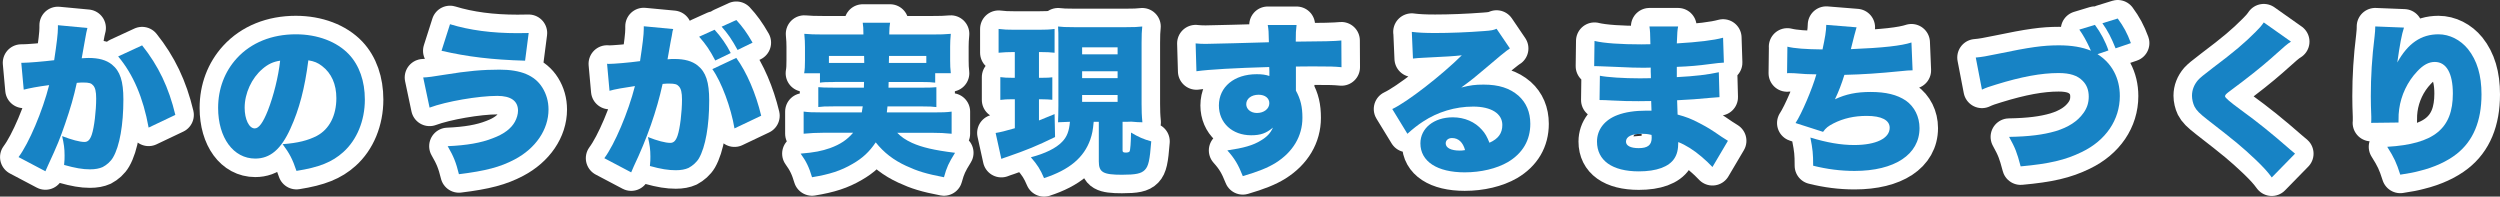
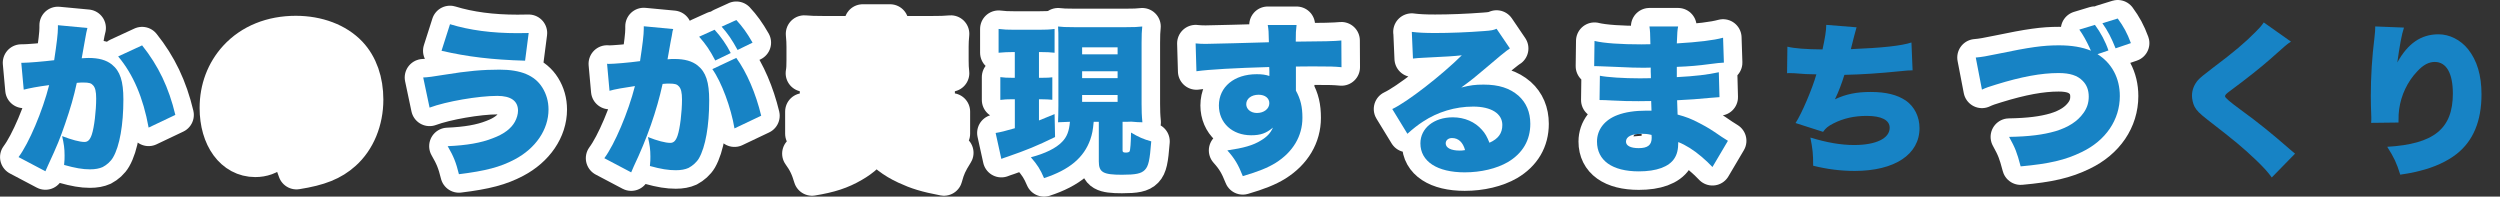
<svg xmlns="http://www.w3.org/2000/svg" id="_レイヤー_2" viewBox="0 0 675.55 53.13">
  <rect x="0" y="0" width="675.55" height="53.13" fill="#333333" stroke="none" />
  <defs>
    <style>.cls-1{stroke:#fff;stroke-linecap:round;stroke-linejoin:round;stroke-width:10px;}.cls-1,.cls-2{fill:#fff;}.cls-3{fill:#1783c5;}.cls-3,.cls-2{stroke-width:0px;}</style>
  </defs>
  <g id="_デザイン">
    <rect class="cls-2" x="334.11" y="21.6" width="11.99" height="11.99" />
    <path class="cls-1" d="M5.75,16.97h.4c1.41,0,5.63-.35,8.49-.7.7-4.62,1.01-7.22,1.01-8.71v-.75l7.97.75q-.26.88-.7,3.48c-.35,2.02-.66,3.7-.84,4.71.75-.04,1.28-.09,1.89-.09,2.73,0,4.75.57,6.25,1.76,2.24,1.8,3.12,4.49,3.12,9.46,0,6.86-1.01,12.59-2.77,15.62-.62,1.1-1.72,2.07-2.82,2.64-.88.4-2.02.62-3.43.62-2.02,0-4-.35-7-1.19.13-1.23.13-1.76.13-2.55,0-1.94-.18-3.12-.66-5.24,2.51.97,4.75,1.58,6.03,1.58.92,0,1.5-.57,1.98-1.98.66-1.94,1.19-6.42,1.19-9.77,0-1.89-.26-2.95-.84-3.56-.48-.57-1.1-.75-2.64-.75-.4,0-.84,0-1.76.09-.79,3.7-1.72,6.91-3.12,10.96-1.41,4.09-2.11,5.85-4.66,11.35-.35.75-.44.97-.7,1.58l-7.26-3.83c2.82-3.74,6.51-12.5,8.27-19.45-3.12.4-5.37.84-6.87,1.23l-.66-7.26ZM38.4,12.26c4.4,5.5,7.22,11.4,8.98,18.79l-7.22,3.43c-1.45-8.05-4.18-14.43-8.23-19.23l6.47-2.99Z" />
    <path class="cls-1" d="M78.48,34.75c-2.55,5.63-5.5,8.1-9.51,8.1-5.9,0-10.03-5.63-10.03-13.69,0-5.15,1.76-9.81,5.06-13.42,3.87-4.22,9.46-6.47,15.93-6.47,5.9,0,11.09,1.98,14.35,5.41,2.82,2.99,4.31,7.26,4.31,12.23,0,5.72-2.16,10.91-5.85,14.21-2.99,2.68-6.47,4.09-12.63,5.06-1.06-3.17-1.89-4.75-3.74-7.22,4.14-.31,6.86-1.01,9.24-2.24,3.39-1.8,5.28-5.5,5.28-10.21,0-3.74-1.32-6.73-3.87-8.67-1.14-.88-2.11-1.28-3.7-1.54-.97,7.57-2.46,13.25-4.84,18.44ZM70.91,18.64c-2.9,2.46-4.8,6.56-4.8,10.47,0,3.12,1.19,5.59,2.73,5.59,1.1,0,2.24-1.54,3.56-4.88,1.54-3.96,2.82-9.07,3.3-13.42-1.85.26-3.26.92-4.8,2.24Z" />
    <path class="cls-1" d="M114.38,20.93q1.36,0,5.81-.75c6.2-1.01,10.21-1.36,14.79-1.36,5.76,0,9.51,1.54,11.57,4.84,1.1,1.76,1.67,3.74,1.67,5.94,0,5.41-3.48,10.52-9.2,13.51-3.83,2.02-7.79,3.08-15.01,3.96-.79-3.21-1.45-4.84-3.04-7.57,5.1-.22,9.02-.88,12.23-2.16,2.95-1.1,4.93-2.6,5.94-4.44.53-.97.84-2.07.84-2.99,0-2.64-1.94-4-5.59-4-5.15,0-13.82,1.5-18.31,3.17l-1.72-8.14ZM121.6,6.54c5.32,1.63,11.35,2.42,18.22,2.42.79,0,1.54,0,3.04-.04l-.97,7.48c-8.93-.26-15.58-1.06-22.58-2.68l2.29-7.17Z" />
    <path class="cls-1" d="M164.06,17.23c.18.04.31.04.4.04,1.41,0,5.59-.35,8.49-.75.7-4.58,1.01-7.17,1.01-8.67v-.75l7.96.75c-.18.53-.22.7-.26,1.06-.04.13-.09.53-.13.79l-.31,1.58c-.4,2.24-.7,4.05-.84,4.75.75-.09,1.28-.09,1.89-.09,2.73,0,4.75.57,6.25,1.76,2.24,1.8,3.12,4.49,3.12,9.46,0,6.86-1.01,12.54-2.77,15.62-.62,1.06-1.72,2.02-2.82,2.6-.88.4-2.02.62-3.43.62-2.02,0-4-.31-7-1.14.13-1.28.13-1.76.13-2.55,0-1.94-.18-3.12-.66-5.28,2.51,1.01,4.75,1.58,6.03,1.58.92,0,1.5-.57,1.98-1.98.66-1.94,1.19-6.38,1.19-9.77,0-1.85-.26-2.9-.84-3.52-.48-.57-1.1-.75-2.64-.75-.4,0-.84,0-1.76.09-1.58,7.22-4.22,14.79-7.79,22.27-.35.84-.44.97-.7,1.63l-7.26-3.83c2.77-3.7,6.47-12.41,8.27-19.49-2.77.4-5.59.88-6.87,1.28l-.66-7.31ZM193.1,8.04c1.76,1.94,3.17,3.96,4.36,6.29l-4.18,2.02c-1.45-2.77-2.55-4.4-4.36-6.43l4.18-1.89ZM198.96,15.65c2.82,3.87,5.28,9.59,6.73,15.62l-7.22,3.43c-.92-5.59-3.52-12.59-5.98-16.02l6.47-3.04ZM198.96,5.4c1.63,1.76,2.86,3.43,4.4,6.12l-4.05,1.98c-1.5-2.77-2.73-4.53-4.31-6.29l3.96-1.8Z" />
    <path class="cls-1" d="M225.57,22.16c-2.2,0-3.17.04-4,.18v-2.55h-4.27c.18-1.01.22-1.94.22-3.48v-3.61c0-1.14-.04-2.07-.18-3.56,1.41.13,2.86.18,5.28.18h10.69v-.31c0-1.19-.04-1.94-.18-2.86h7.39c-.13.79-.22,1.63-.22,2.82v.35h11.35c2.42,0,3.83-.04,5.28-.18-.13,1.41-.18,2.24-.18,3.43v3.78c0,1.28.04,2.29.18,3.43h-4.22v2.55c-1.06-.13-1.85-.18-4.09-.18h-8.49q0,.79-.04,1.54h8.8c2.46,0,3.08-.04,4.14-.13v5.37c-1.1-.13-1.8-.18-4.14-.18h-9.07c-.09.84-.09.97-.18,1.63h12.45c2.55,0,3.74-.04,5.06-.22v5.98c-1.8-.18-3.3-.26-5.41-.26h-9.29c1.06,1.1,2.2,1.89,4,2.73,2.64,1.19,5.94,1.98,11.62,2.68-1.72,2.77-2.24,3.87-2.99,6.6-4.8-.92-7.13-1.63-10.25-3.08-3.34-1.54-5.99-3.56-8.19-6.34-1.72,2.55-3.56,4.27-6.25,5.81-3.17,1.85-6.16,2.82-10.96,3.61-.79-2.68-1.58-4.31-3.08-6.38,3.74-.31,5.68-.7,7.97-1.5,2.77-1.01,4.58-2.24,6.21-4.14h-8.05c-1.85,0-3.48.09-5.32.26v-5.98c1.28.18,2.42.22,4.93.22h10.78c.13-.7.18-1.01.26-1.63h-7.92c-2.33,0-2.99.04-4.09.18v-5.37c1.06.09,1.72.13,4.09.13h8.23q.04-.84.04-1.54h-7.92ZM223.99,15.12v1.89h9.55c0-.97,0-1.19-.04-1.89h-9.51ZM240.23,15.12c-.04,1.23-.04,1.28-.04,1.89h10.12v-1.89h-10.08Z" />
    <path class="cls-1" d="M273.62,14.07c-1.41,0-2.07.04-3.78.18v-6.43c1.41.18,2.46.22,4.22.22h6.69c1.76,0,2.82-.04,4.22-.22v6.43c-1.28-.13-2.11-.18-3.65-.18h-.57v6.95h.88c1.41,0,1.89-.04,2.73-.13v6.07c-.97-.09-1.85-.13-2.73-.13h-.88v5.72c1.58-.62,2.11-.84,4.22-1.72l.13,6.2c-5.06,2.46-7.7,3.52-12.76,5.28-.84.26-1.14.4-1.76.62l-1.54-7c1.36-.22,2.6-.53,5.19-1.28v-7.83h-.88c-1.14,0-2.02.04-3.04.18v-6.16c1.01.13,1.8.18,3.21.18h.7v-6.95h-.62ZM295.54,32.9c-.22,2.33-.4,3.26-.92,4.8-1.72,4.88-5.63,8.19-12.5,10.43-1.01-2.38-1.8-3.61-3.56-5.63,3.87-1.01,6.82-2.46,8.45-4.18,1.32-1.36,1.89-2.9,2.11-5.41-.53,0-1.58.04-3.21.13.04-1.45.09-2.82.09-4.44V11.56c0-2.51,0-3.12-.09-4.4,1.1.13,1.98.18,4.27.18h14.21c2.07,0,3.04-.04,4.27-.18-.13,1.19-.18,2.29-.18,4.4v16.55c0,1.72.04,3.21.22,4.93q-.53-.04-1.36-.04c-.26-.04-.79-.04-1.63-.13l-1.14.04h-1.23v7.75c0,.44.22.57.92.57.48,0,.88-.13.97-.31.22-.35.35-2.46.4-5.1,1.98,1.19,3.34,1.8,5.46,2.38-.4,5.15-.75,6.69-1.72,7.7-.97,1.01-2.46,1.32-6.2,1.32-5.1,0-6.25-.66-6.25-3.61v-10.69h-1.36ZM292.41,14.68h9.59v-1.89h-9.59v1.89ZM292.41,21.11h9.59v-1.85h-9.59v1.85ZM292.41,27.53h9.59v-1.85h-9.59v1.85Z" />
    <path class="cls-1" d="M323.08,11.73c1.1.09,1.58.13,2.68.13,1.19,0,13.03-.31,17.12-.44-.04-2.82-.09-3.39-.31-4.66h7.79c-.18,1.54-.22,2.02-.22,4.49,7.3-.04,10.56-.13,12.32-.31l.04,7.22c-1.98-.18-2.86-.22-7.92-.22-2.33,0-2.64,0-4.4.04v6.51c1.28,2.33,1.76,4.4,1.76,7.35,0,4.93-2.55,9.24-7.26,12.19-2.16,1.32-4.66,2.33-8.85,3.56-1.23-3.12-2.2-4.75-4.18-6.95,4.44-.66,6.95-1.36,9.07-2.68,1.63-.97,2.55-1.94,3.26-3.48-1.85,1.54-3.34,2.07-5.9,2.07-5.1,0-8.71-3.34-8.71-8.05,0-5.02,4.14-8.45,10.21-8.45,1.41,0,2.42.13,3.43.48v-1.36q0-.62-.04-1.06c-9.11.26-16.28.66-19.67,1.14l-.22-7.53ZM336.76,28.15c0,1.36,1.23,2.38,2.9,2.38,1.89,0,3.34-1.14,3.34-2.64,0-1.36-1.14-2.29-2.9-2.29-1.94,0-3.34,1.06-3.34,2.55Z" />
    <path class="cls-1" d="M381.47,8.61c1.85.22,3.48.31,6.34.31,3.92,0,8.8-.18,13.25-.53,1.94-.13,2.51-.26,3.34-.62l3.61,5.32q-1.14.66-7.08,5.76c-2.33,1.98-3.12,2.64-6.07,4.8,2.46-.62,3.74-.79,6.03-.79,4.14,0,7.08.97,9.42,2.99,2.11,1.89,3.21,4.44,3.21,7.61,0,4.44-2.07,7.97-6.07,10.34-3.04,1.76-7.26,2.77-11.66,2.77-7.44,0-11.97-2.95-11.97-7.83,0-4.09,3.65-7.04,8.76-7.04,3.17,0,5.99,1.23,7.88,3.39.88.97,1.36,1.85,2.02,3.48,2.38-1.06,3.48-2.55,3.48-4.8,0-3.08-2.99-4.97-7.88-4.97s-9.59,1.45-13.55,4.05c-1.36.88-2.77,1.98-4.22,3.3l-4.09-6.69c4.05-1.89,13.33-9.11,18.79-14.52-2.33.26-4.09.35-10.3.66-1.19.04-2.02.13-2.9.22l-.31-7.22ZM392.38,37.3c-1.01,0-1.72.57-1.72,1.45,0,1.19,1.41,1.94,3.78,1.94.53,0,.62,0,1.45-.13-.57-2.11-1.8-3.26-3.52-3.26Z" />
    <path class="cls-1" d="M430.88,11.07c2.6.62,7.13.92,12.67.92.53,0,1.1,0,2.42-.04-.04-2.9-.09-3.7-.26-4.8h7.75c-.22,1.19-.22,1.5-.35,4.58,5.85-.35,9.95-.84,12.5-1.54l.22,6.73c-1.28.09-1.54.09-3.87.4-2.95.4-5.41.62-8.85.75v2.77c4.97-.26,8.32-.66,11.35-1.32l.18,6.73q-.92.04-2.82.22c-1.98.22-6.21.53-8.63.62q.04,2.02.13,3.87c2.29.62,3.7,1.14,6.03,2.38,2.24,1.19,2.77,1.5,5.9,3.65.66.44.97.62,1.67,1.06l-4.18,7.08q-1.32-1.41-2.99-2.82c-2.07-1.76-4.22-3.12-6.25-3.92,0,1.98-.31,3.3-1.06,4.44-1.45,2.24-4.8,3.48-9.59,3.48-7.22,0-11.31-2.95-11.31-8.05,0-3.21,2.02-5.85,5.54-7.17,2.07-.79,4.71-1.19,7.83-1.19h1.36c-.04-1.5-.09-2.38-.09-2.6-.92,0-2.73.04-3.39.04-2.55,0-4.58-.04-7.08-.18-1.94-.09-2.16-.13-3.48-.13l.09-6.56c1.94.4,6.34.7,10.83.7.92,0,1.58,0,2.95-.04v-.66q0-.09-.04-1.14v-1.06c-1.01.04-1.45.04-1.85.04-2.38,0-3.12-.04-8.19-.26q-1.67-.04-3.3-.13c-.62-.04-1.06-.04-1.19-.04h-.75l.09-6.82ZM443.59,36.16c-2.68,0-4.22.75-4.22,2.11,0,1.1,1.23,1.76,3.43,1.76,2.46,0,3.52-.84,3.52-2.82,0-.26-.04-.75-.04-.75-1.06-.26-1.67-.31-2.68-.31Z" />
-     <path class="cls-1" d="M482.97,12.61c1.94.48,4.88.7,9.51.75.7-3.26.97-4.84,1.01-6.64l8.19.66q-.48,1.58-1.54,5.9c8.67-.35,13.73-.92,16.37-1.8l.31,7.52c-1.14.04-1.58.04-3.12.22-6.16.62-10.21.88-15.31,1.01-.75,2.42-1.54,4.49-2.55,6.6,2.99-1.41,5.85-1.98,9.64-1.98,4.14,0,7.17.75,9.51,2.33,2.33,1.63,3.7,4.36,3.7,7.44,0,7.13-6.73,11.57-17.56,11.57-3.74,0-7.48-.48-11.18-1.41,0-3.3-.13-4.44-.75-7.61,4.44,1.36,8.23,2.02,11.84,2.02,5.9,0,9.59-1.8,9.59-4.66,0-2.07-2.2-3.21-6.2-3.21-3.39,0-6.29.66-8.98,2.02-1.45.75-2.07,1.23-2.82,2.29l-7.44-2.38c1.63-2.46,4.53-9.24,5.63-13.16q-.44,0-1.63-.04c-.88,0-.92,0-4.36-.26-.62-.04-1.1-.04-1.45-.04-.09,0-.26,0-.48.04l.09-7.17Z" />
    <path class="cls-1" d="M564.82,13.32l-.18-.44c-.84-1.8-1.72-3.43-2.77-4.88l4.22-1.28c1.54,2.07,2.86,4.53,3.65,6.91l-2.95,1.01c3.87,2.42,6.03,6.47,6.03,11.31,0,6.42-3.78,12.01-10.3,15.14-4.44,2.16-8.76,3.17-16.5,3.87-1.01-3.83-1.45-4.93-3.12-7.97,5.41-.09,9.2-.57,12.54-1.54,3.48-1.06,5.94-2.64,7.57-4.93.97-1.36,1.41-2.77,1.41-4.4,0-1.76-.53-3.17-1.63-4.27-1.41-1.45-3.43-2.11-6.51-2.11-4.66,0-9.99.97-16.94,3.12-1.63.48-2.77.88-3.78,1.36l-1.67-8.67c1.63-.13,3.04-.4,5.81-.97,8.89-1.85,12.41-2.33,16.68-2.33,3.39,0,6.29.48,8.63,1.45l-.18-.4ZM572.25,5c1.58,2.16,2.55,3.92,3.56,6.65l-4.14,1.41c-1.14-2.86-2.07-4.66-3.56-6.78l4.14-1.28Z" />
-     <path class="cls-1" d="M619.07,11.25c-1.06.66-1.5,1.06-5.59,4.71-2.55,2.24-6.12,5.1-10.78,8.54-1.19.88-1.45,1.14-1.45,1.54q0,.53,4.14,3.56c4.8,3.48,8.54,6.51,13.42,10.78.26.22.66.53,1.36,1.14l-6.29,6.43c-1.06-1.45-2.02-2.55-4.36-4.8-3.78-3.56-5.32-4.84-12.98-10.78-2.2-1.72-2.99-2.51-3.56-3.61-.4-.84-.66-1.94-.66-2.9,0-1.54.57-2.99,1.63-4.22.62-.66,1.28-1.23,4-3.3,5.85-4.4,8.54-6.69,11.57-9.73,1.06-1.06,1.5-1.54,2.2-2.55l7.35,5.19Z" />
-     <path class="cls-1" d="M649.6,7.46c-.62,1.85-1.14,4.71-1.8,9.42,2.86-5.15,6.42-7.61,11.13-7.61,2.99,0,5.94,1.5,7.97,4,2.46,3.08,3.65,7.08,3.65,12.23,0,7.22-2.24,12.59-6.73,16.11-2.51,1.98-6.03,3.61-10.03,4.58-1.5.4-2.64.62-5.19,1.01-1.06-3.3-1.63-4.53-3.52-7.53,12.63-.75,17.73-4.88,17.73-14.39,0-5.5-1.76-8.54-4.88-8.54-1.63,0-3.12.79-4.75,2.55-2.64,2.77-4.36,6.43-4.88,10.21-.13,1.01-.18,1.54-.18,3.61l-7.39.09c.04-.31.04-.57.04-.75v-.88c-.09-1.72-.13-4.36-.13-5.59,0-5.32.31-10.39,1.01-16.06.13-1.28.18-1.76.18-2.42v-.35l7.79.31Z" />
    <path class="cls-3" d="M5.75,16.97h.4c1.41,0,5.63-.35,8.49-.7.7-4.62,1.01-7.22,1.01-8.71v-.75l7.97.75q-.26.88-.7,3.48c-.35,2.02-.66,3.7-.84,4.71.75-.04,1.28-.09,1.89-.09,2.73,0,4.75.57,6.25,1.76,2.24,1.8,3.12,4.49,3.12,9.46,0,6.86-1.01,12.59-2.77,15.62-.62,1.1-1.72,2.07-2.82,2.64-.88.4-2.02.62-3.43.62-2.02,0-4-.35-7-1.19.13-1.23.13-1.76.13-2.55,0-1.94-.18-3.12-.66-5.24,2.51.97,4.75,1.58,6.03,1.58.92,0,1.5-.57,1.98-1.98.66-1.94,1.19-6.42,1.19-9.77,0-1.89-.26-2.95-.84-3.56-.48-.57-1.1-.75-2.64-.75-.4,0-.84,0-1.76.09-.79,3.7-1.72,6.91-3.12,10.96-1.41,4.09-2.11,5.85-4.66,11.35-.35.75-.44.97-.7,1.58l-7.26-3.83c2.82-3.74,6.51-12.5,8.27-19.45-3.12.4-5.37.84-6.87,1.23l-.66-7.26ZM38.4,12.26c4.4,5.5,7.22,11.4,8.98,18.79l-7.22,3.43c-1.45-8.05-4.18-14.43-8.23-19.23l6.47-2.99Z" />
-     <path class="cls-3" d="M78.48,34.75c-2.55,5.63-5.5,8.1-9.51,8.1-5.9,0-10.03-5.63-10.03-13.69,0-5.15,1.76-9.81,5.06-13.42,3.87-4.22,9.46-6.47,15.93-6.47,5.9,0,11.09,1.98,14.35,5.41,2.82,2.99,4.31,7.26,4.31,12.23,0,5.72-2.16,10.91-5.85,14.21-2.99,2.68-6.47,4.09-12.63,5.06-1.06-3.17-1.89-4.75-3.74-7.22,4.14-.31,6.86-1.01,9.24-2.24,3.39-1.8,5.28-5.5,5.28-10.21,0-3.74-1.32-6.73-3.87-8.67-1.14-.88-2.11-1.28-3.7-1.54-.97,7.57-2.46,13.25-4.84,18.44ZM70.91,18.64c-2.9,2.46-4.8,6.56-4.8,10.47,0,3.12,1.19,5.59,2.73,5.59,1.1,0,2.24-1.54,3.56-4.88,1.54-3.96,2.82-9.07,3.3-13.42-1.85.26-3.26.92-4.8,2.24Z" />
    <path class="cls-3" d="M114.38,20.93q1.36,0,5.81-.75c6.2-1.01,10.21-1.36,14.79-1.36,5.76,0,9.51,1.54,11.57,4.84,1.1,1.76,1.67,3.74,1.67,5.94,0,5.41-3.48,10.52-9.2,13.51-3.83,2.02-7.79,3.08-15.01,3.96-.79-3.21-1.45-4.84-3.04-7.57,5.1-.22,9.02-.88,12.23-2.16,2.95-1.1,4.93-2.6,5.94-4.44.53-.97.84-2.07.84-2.99,0-2.64-1.94-4-5.59-4-5.15,0-13.82,1.5-18.31,3.17l-1.72-8.14ZM121.6,6.54c5.32,1.63,11.35,2.42,18.22,2.42.79,0,1.54,0,3.04-.04l-.97,7.48c-8.93-.26-15.58-1.06-22.58-2.68l2.29-7.17Z" />
    <path class="cls-3" d="M164.06,17.23c.18.04.31.04.4.04,1.41,0,5.59-.35,8.49-.75.7-4.58,1.01-7.17,1.01-8.67v-.75l7.96.75c-.18.53-.22.7-.26,1.06-.04.13-.09.53-.13.79l-.31,1.58c-.4,2.24-.7,4.05-.84,4.75.75-.09,1.28-.09,1.89-.09,2.73,0,4.75.57,6.25,1.76,2.24,1.8,3.12,4.49,3.12,9.46,0,6.86-1.01,12.54-2.77,15.62-.62,1.06-1.72,2.02-2.82,2.6-.88.4-2.02.62-3.43.62-2.02,0-4-.31-7-1.14.13-1.28.13-1.76.13-2.55,0-1.94-.18-3.12-.66-5.28,2.51,1.01,4.75,1.58,6.03,1.58.92,0,1.5-.57,1.98-1.98.66-1.94,1.19-6.38,1.19-9.77,0-1.85-.26-2.9-.84-3.52-.48-.57-1.1-.75-2.64-.75-.4,0-.84,0-1.76.09-1.58,7.22-4.22,14.79-7.79,22.27-.35.84-.44.97-.7,1.63l-7.26-3.83c2.77-3.7,6.47-12.41,8.27-19.49-2.77.4-5.59.88-6.87,1.28l-.66-7.31ZM193.1,8.04c1.76,1.94,3.17,3.96,4.36,6.29l-4.18,2.02c-1.45-2.77-2.55-4.4-4.36-6.43l4.18-1.89ZM198.96,15.65c2.82,3.87,5.28,9.59,6.73,15.62l-7.22,3.43c-.92-5.59-3.52-12.59-5.98-16.02l6.47-3.04ZM198.96,5.4c1.63,1.76,2.86,3.43,4.4,6.12l-4.05,1.98c-1.5-2.77-2.73-4.53-4.31-6.29l3.96-1.8Z" />
-     <path class="cls-3" d="M225.57,22.16c-2.2,0-3.17.04-4,.18v-2.55h-4.27c.18-1.01.22-1.94.22-3.48v-3.61c0-1.14-.04-2.07-.18-3.56,1.41.13,2.86.18,5.28.18h10.69v-.31c0-1.19-.04-1.94-.18-2.86h7.39c-.13.79-.22,1.63-.22,2.82v.35h11.35c2.42,0,3.83-.04,5.28-.18-.13,1.41-.18,2.24-.18,3.43v3.78c0,1.28.04,2.29.18,3.43h-4.22v2.55c-1.06-.13-1.85-.18-4.09-.18h-8.49q0,.79-.04,1.54h8.8c2.46,0,3.08-.04,4.14-.13v5.37c-1.1-.13-1.8-.18-4.14-.18h-9.07c-.09.84-.09.97-.18,1.63h12.45c2.55,0,3.74-.04,5.06-.22v5.98c-1.8-.18-3.3-.26-5.41-.26h-9.29c1.06,1.1,2.2,1.89,4,2.73,2.64,1.19,5.94,1.98,11.62,2.68-1.72,2.77-2.24,3.87-2.99,6.6-4.8-.92-7.13-1.63-10.25-3.08-3.34-1.54-5.99-3.56-8.19-6.34-1.72,2.55-3.56,4.27-6.25,5.81-3.17,1.85-6.16,2.82-10.96,3.61-.79-2.68-1.58-4.31-3.08-6.38,3.74-.31,5.68-.7,7.97-1.5,2.77-1.01,4.58-2.24,6.21-4.14h-8.05c-1.85,0-3.48.09-5.32.26v-5.98c1.28.18,2.42.22,4.93.22h10.78c.13-.7.18-1.01.26-1.63h-7.92c-2.33,0-2.99.04-4.09.18v-5.37c1.06.09,1.72.13,4.09.13h8.23q.04-.84.04-1.54h-7.92ZM223.99,15.12v1.89h9.55c0-.97,0-1.19-.04-1.89h-9.51ZM240.23,15.12c-.04,1.23-.04,1.28-.04,1.89h10.12v-1.89h-10.08Z" />
    <path class="cls-3" d="M273.62,14.07c-1.41,0-2.07.04-3.78.18v-6.43c1.41.18,2.46.22,4.22.22h6.69c1.76,0,2.82-.04,4.22-.22v6.43c-1.28-.13-2.11-.18-3.65-.18h-.57v6.95h.88c1.41,0,1.89-.04,2.73-.13v6.07c-.97-.09-1.85-.13-2.73-.13h-.88v5.72c1.58-.62,2.11-.84,4.22-1.72l.13,6.2c-5.06,2.46-7.7,3.52-12.76,5.28-.84.26-1.14.4-1.76.62l-1.54-7c1.36-.22,2.6-.53,5.19-1.28v-7.83h-.88c-1.14,0-2.02.04-3.04.18v-6.16c1.01.13,1.8.18,3.21.18h.7v-6.95h-.62ZM295.54,32.9c-.22,2.33-.4,3.26-.92,4.8-1.72,4.88-5.63,8.19-12.5,10.43-1.01-2.38-1.8-3.61-3.56-5.63,3.87-1.01,6.82-2.46,8.45-4.18,1.32-1.36,1.89-2.9,2.11-5.41-.53,0-1.58.04-3.21.13.04-1.45.09-2.82.09-4.44V11.56c0-2.51,0-3.12-.09-4.4,1.1.13,1.98.18,4.27.18h14.21c2.07,0,3.04-.04,4.27-.18-.13,1.19-.18,2.29-.18,4.4v16.55c0,1.72.04,3.21.22,4.93q-.53-.04-1.36-.04c-.26-.04-.79-.04-1.63-.13l-1.14.04h-1.23v7.75c0,.44.22.57.92.57.48,0,.88-.13.97-.31.22-.35.35-2.46.4-5.1,1.98,1.19,3.34,1.8,5.46,2.38-.4,5.15-.75,6.69-1.72,7.7-.97,1.01-2.46,1.32-6.2,1.32-5.1,0-6.25-.66-6.25-3.61v-10.69h-1.36ZM292.41,14.68h9.59v-1.89h-9.59v1.89ZM292.41,21.11h9.59v-1.85h-9.59v1.85ZM292.41,27.53h9.59v-1.85h-9.59v1.85Z" />
    <path class="cls-3" d="M323.08,11.73c1.1.09,1.58.13,2.68.13,1.19,0,13.03-.31,17.12-.44-.04-2.82-.09-3.39-.31-4.66h7.79c-.18,1.54-.22,2.02-.22,4.49,7.3-.04,10.56-.13,12.32-.31l.04,7.22c-1.98-.18-2.86-.22-7.92-.22-2.33,0-2.64,0-4.4.04v6.51c1.28,2.33,1.76,4.4,1.76,7.35,0,4.93-2.55,9.24-7.26,12.19-2.16,1.32-4.66,2.33-8.85,3.56-1.23-3.12-2.2-4.75-4.18-6.95,4.44-.66,6.95-1.36,9.07-2.68,1.63-.97,2.55-1.94,3.26-3.48-1.85,1.54-3.34,2.07-5.9,2.07-5.1,0-8.71-3.34-8.71-8.05,0-5.02,4.14-8.45,10.21-8.45,1.41,0,2.42.13,3.43.48v-1.36q0-.62-.04-1.06c-9.11.26-16.28.66-19.67,1.14l-.22-7.53ZM336.76,28.15c0,1.36,1.23,2.38,2.9,2.38,1.89,0,3.34-1.14,3.34-2.64,0-1.36-1.14-2.29-2.9-2.29-1.94,0-3.34,1.06-3.34,2.55Z" />
    <path class="cls-3" d="M381.47,8.61c1.85.22,3.48.31,6.34.31,3.92,0,8.8-.18,13.25-.53,1.94-.13,2.51-.26,3.34-.62l3.61,5.32q-1.14.66-7.08,5.76c-2.33,1.98-3.12,2.64-6.07,4.8,2.46-.62,3.74-.79,6.03-.79,4.14,0,7.08.97,9.42,2.99,2.11,1.89,3.21,4.44,3.21,7.61,0,4.44-2.07,7.97-6.07,10.34-3.04,1.76-7.26,2.77-11.66,2.77-7.44,0-11.97-2.95-11.97-7.83,0-4.09,3.65-7.04,8.76-7.04,3.17,0,5.99,1.23,7.88,3.39.88.97,1.36,1.85,2.02,3.48,2.38-1.06,3.48-2.55,3.48-4.8,0-3.08-2.99-4.97-7.88-4.97s-9.59,1.45-13.55,4.05c-1.36.88-2.77,1.98-4.22,3.3l-4.09-6.69c4.05-1.89,13.33-9.11,18.79-14.52-2.33.26-4.09.35-10.3.66-1.19.04-2.02.13-2.9.22l-.31-7.22ZM392.38,37.3c-1.01,0-1.72.57-1.72,1.45,0,1.19,1.41,1.94,3.78,1.94.53,0,.62,0,1.45-.13-.57-2.11-1.8-3.26-3.52-3.26Z" />
    <path class="cls-3" d="M430.88,11.07c2.6.62,7.13.92,12.67.92.53,0,1.1,0,2.42-.04-.04-2.9-.09-3.7-.26-4.8h7.75c-.22,1.19-.22,1.5-.35,4.58,5.85-.35,9.95-.84,12.5-1.54l.22,6.73c-1.28.09-1.54.09-3.87.4-2.95.4-5.41.62-8.85.75v2.77c4.97-.26,8.32-.66,11.35-1.32l.18,6.73q-.92.04-2.82.22c-1.98.22-6.21.53-8.63.62q.04,2.02.13,3.87c2.29.62,3.7,1.14,6.03,2.38,2.24,1.19,2.77,1.5,5.9,3.65.66.44.97.62,1.67,1.06l-4.18,7.08q-1.32-1.41-2.99-2.82c-2.07-1.76-4.22-3.12-6.25-3.92,0,1.98-.31,3.3-1.06,4.44-1.45,2.24-4.8,3.48-9.59,3.48-7.22,0-11.31-2.95-11.31-8.05,0-3.21,2.02-5.85,5.54-7.17,2.07-.79,4.71-1.19,7.83-1.19h1.36c-.04-1.5-.09-2.38-.09-2.6-.92,0-2.73.04-3.39.04-2.55,0-4.58-.04-7.08-.18-1.94-.09-2.16-.13-3.48-.13l.09-6.56c1.94.4,6.34.7,10.83.7.92,0,1.58,0,2.95-.04v-.66q0-.09-.04-1.14v-1.06c-1.01.04-1.45.04-1.85.04-2.38,0-3.12-.04-8.19-.26q-1.67-.04-3.3-.13c-.62-.04-1.06-.04-1.19-.04h-.75l.09-6.82ZM443.59,36.16c-2.68,0-4.22.75-4.22,2.11,0,1.1,1.23,1.76,3.43,1.76,2.46,0,3.52-.84,3.52-2.82,0-.26-.04-.75-.04-.75-1.06-.26-1.67-.31-2.68-.31Z" />
    <path class="cls-3" d="M482.97,12.61c1.94.48,4.88.7,9.51.75.7-3.26.97-4.84,1.01-6.64l8.19.66q-.48,1.58-1.54,5.9c8.67-.35,13.73-.92,16.37-1.8l.31,7.52c-1.14.04-1.58.04-3.12.22-6.16.62-10.21.88-15.31,1.01-.75,2.42-1.54,4.49-2.55,6.6,2.99-1.41,5.85-1.98,9.64-1.98,4.14,0,7.17.75,9.51,2.33,2.33,1.63,3.7,4.36,3.7,7.44,0,7.13-6.73,11.57-17.56,11.57-3.74,0-7.48-.48-11.18-1.41,0-3.3-.13-4.44-.75-7.61,4.44,1.36,8.23,2.02,11.84,2.02,5.9,0,9.59-1.8,9.59-4.66,0-2.07-2.2-3.21-6.2-3.21-3.39,0-6.29.66-8.98,2.02-1.45.75-2.07,1.23-2.82,2.29l-7.44-2.38c1.63-2.46,4.53-9.24,5.63-13.16q-.44,0-1.63-.04c-.88,0-.92,0-4.36-.26-.62-.04-1.1-.04-1.45-.04-.09,0-.26,0-.48.04l.09-7.17Z" />
    <path class="cls-3" d="M564.82,13.32l-.18-.44c-.84-1.8-1.72-3.43-2.77-4.88l4.22-1.28c1.54,2.07,2.86,4.53,3.65,6.91l-2.95,1.01c3.87,2.42,6.03,6.47,6.03,11.31,0,6.42-3.78,12.01-10.3,15.14-4.44,2.16-8.76,3.17-16.5,3.87-1.01-3.83-1.45-4.93-3.12-7.97,5.41-.09,9.2-.57,12.54-1.54,3.48-1.06,5.94-2.64,7.57-4.93.97-1.36,1.41-2.77,1.41-4.4,0-1.76-.53-3.17-1.63-4.27-1.41-1.45-3.43-2.11-6.51-2.11-4.66,0-9.99.97-16.94,3.12-1.63.48-2.77.88-3.78,1.36l-1.67-8.67c1.63-.13,3.04-.4,5.81-.97,8.89-1.85,12.41-2.33,16.68-2.33,3.39,0,6.29.48,8.63,1.45l-.18-.4ZM572.25,5c1.58,2.16,2.55,3.92,3.56,6.65l-4.14,1.41c-1.14-2.86-2.07-4.66-3.56-6.78l4.14-1.28Z" />
    <path class="cls-3" d="M619.07,11.25c-1.06.66-1.5,1.06-5.59,4.71-2.55,2.24-6.12,5.1-10.78,8.54-1.19.88-1.45,1.14-1.45,1.54q0,.53,4.14,3.56c4.8,3.48,8.54,6.51,13.42,10.78.26.22.66.53,1.36,1.14l-6.29,6.43c-1.06-1.45-2.02-2.55-4.36-4.8-3.78-3.56-5.32-4.84-12.98-10.78-2.2-1.72-2.99-2.51-3.56-3.61-.4-.84-.66-1.94-.66-2.9,0-1.54.57-2.99,1.63-4.22.62-.66,1.28-1.23,4-3.3,5.85-4.4,8.54-6.69,11.57-9.73,1.06-1.06,1.5-1.54,2.2-2.55l7.35,5.19Z" />
    <path class="cls-3" d="M649.6,7.46c-.62,1.85-1.14,4.71-1.8,9.42,2.86-5.15,6.42-7.61,11.13-7.61,2.99,0,5.94,1.5,7.97,4,2.46,3.08,3.65,7.08,3.65,12.23,0,7.22-2.24,12.59-6.73,16.11-2.51,1.98-6.03,3.61-10.03,4.58-1.5.4-2.64.62-5.19,1.01-1.06-3.3-1.63-4.53-3.52-7.53,12.63-.75,17.73-4.88,17.73-14.39,0-5.5-1.76-8.54-4.88-8.54-1.63,0-3.12.79-4.75,2.55-2.64,2.77-4.36,6.43-4.88,10.21-.13,1.01-.18,1.54-.18,3.61l-7.39.09c.04-.31.04-.57.04-.75v-.88c-.09-1.72-.13-4.36-.13-5.59,0-5.32.31-10.39,1.01-16.06.13-1.28.18-1.76.18-2.42v-.35l7.79.31Z" />
  </g>
</svg>